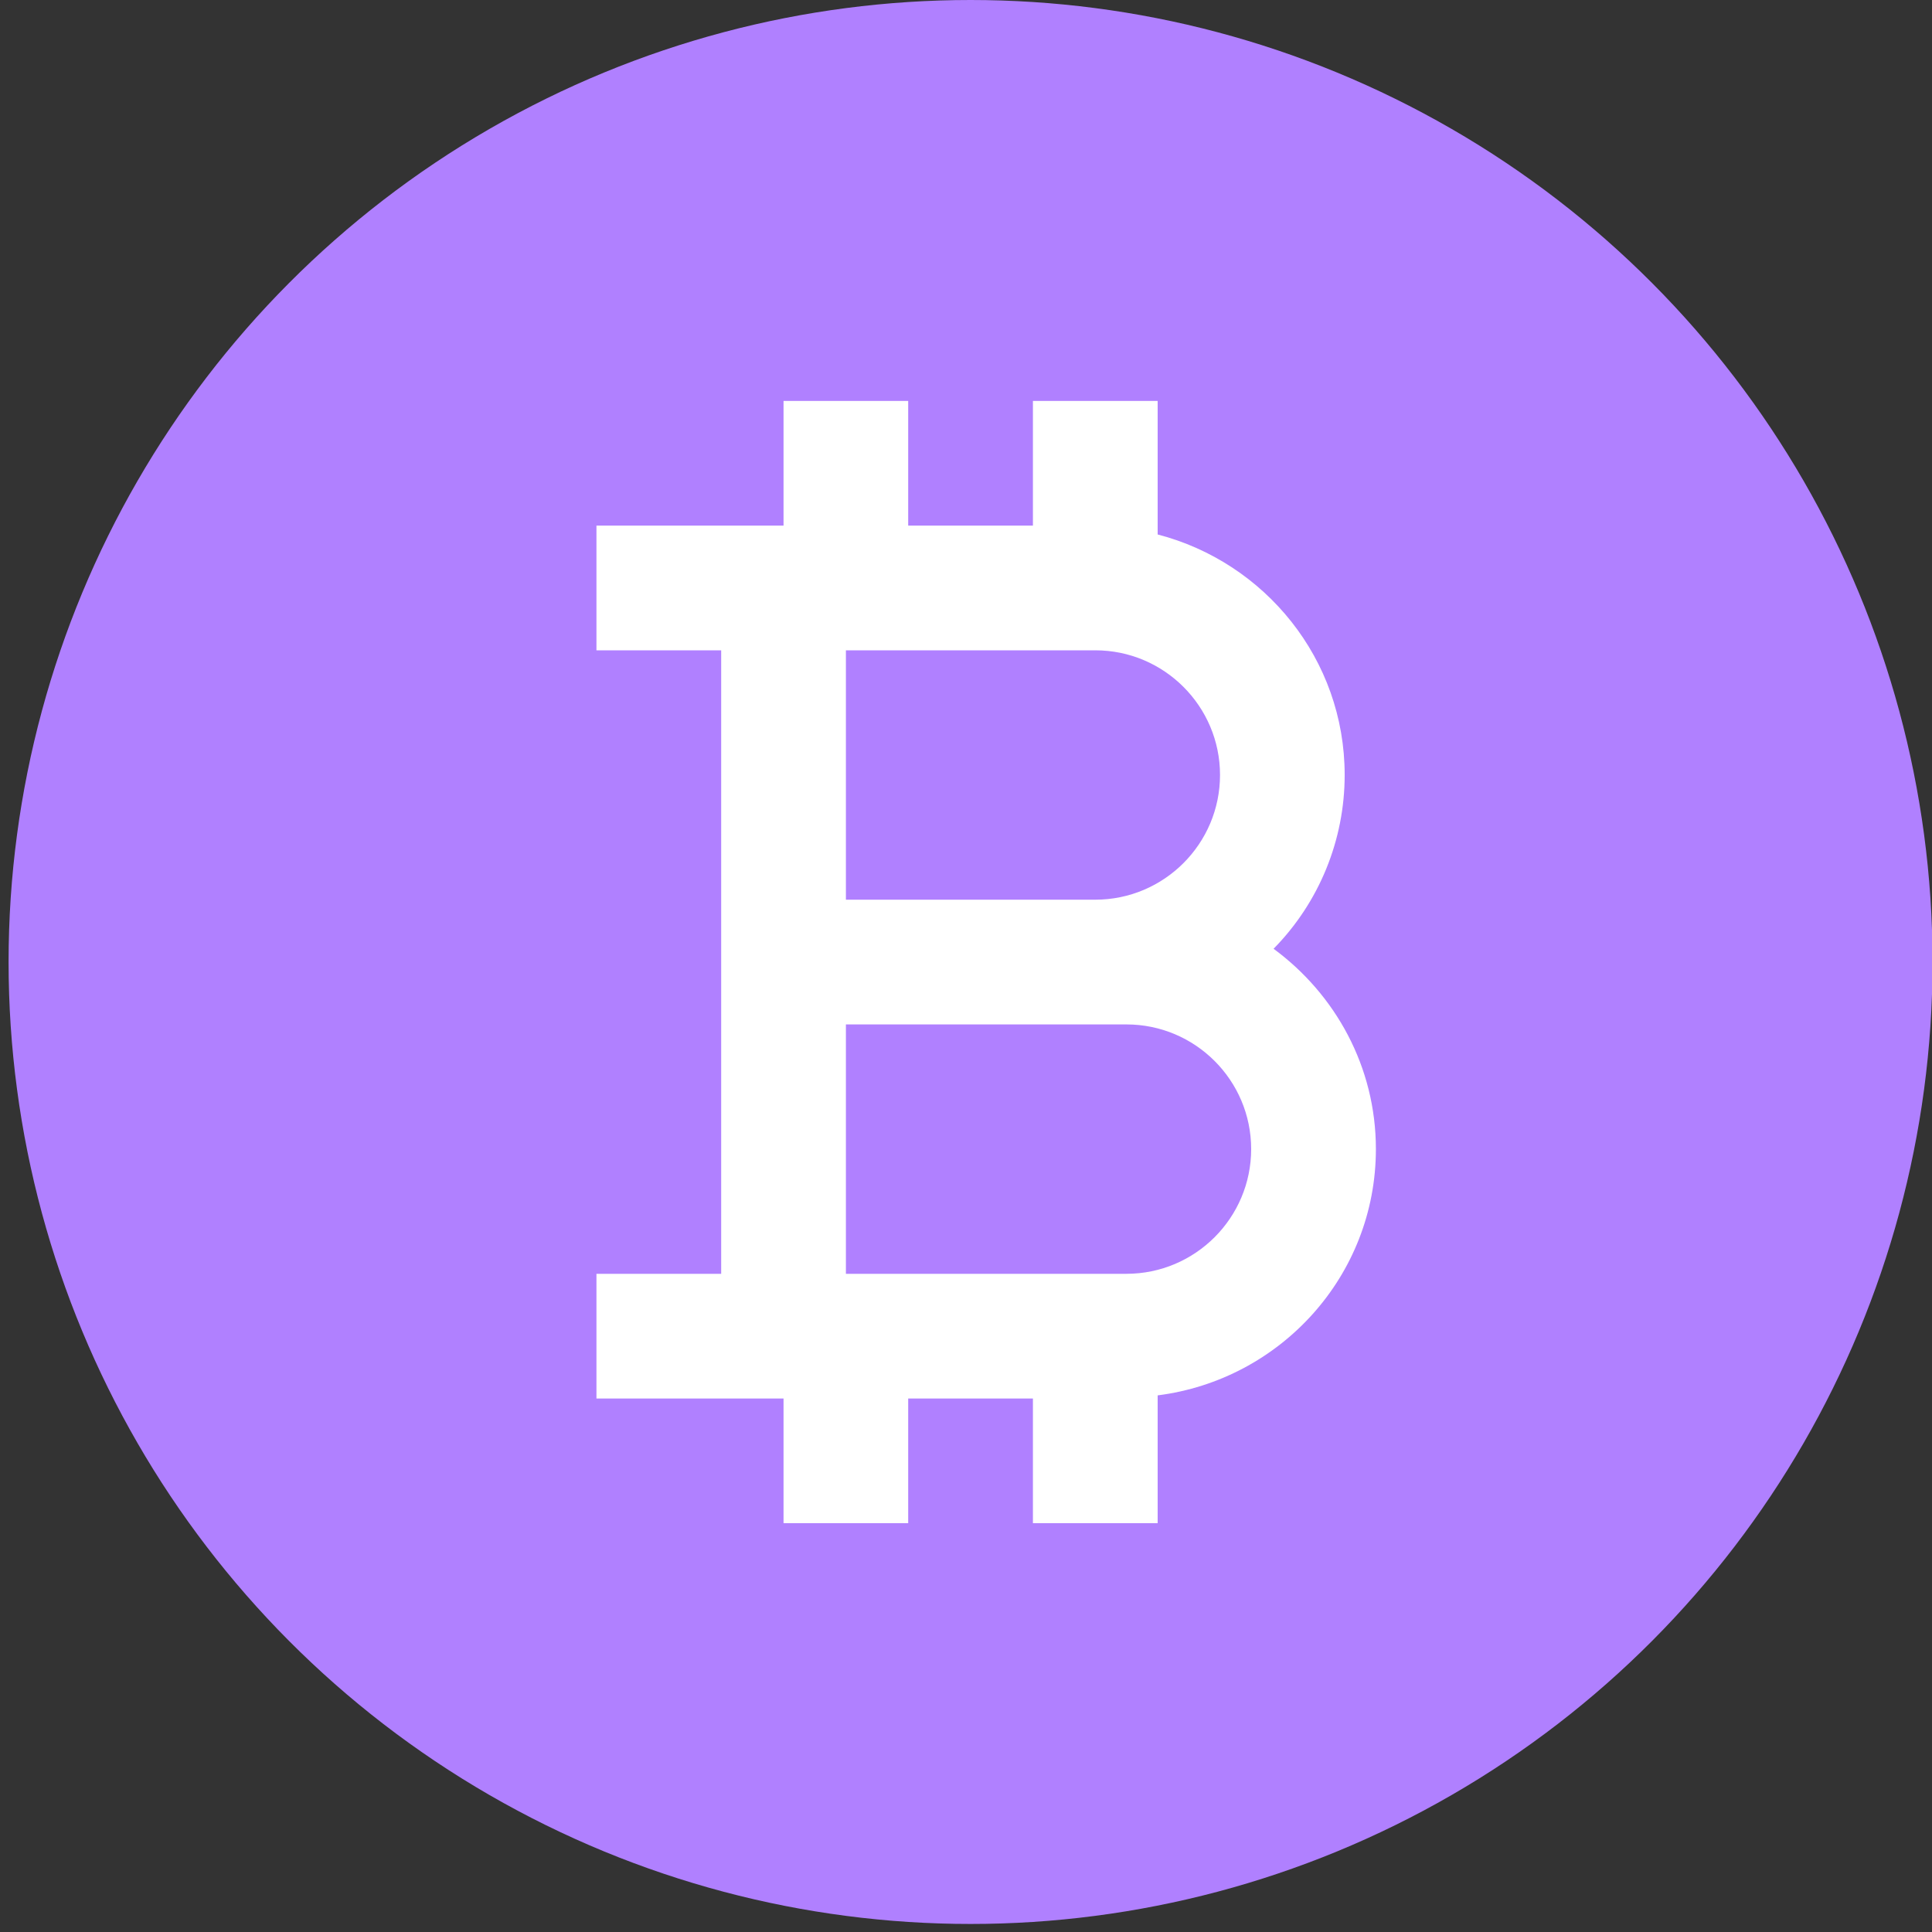
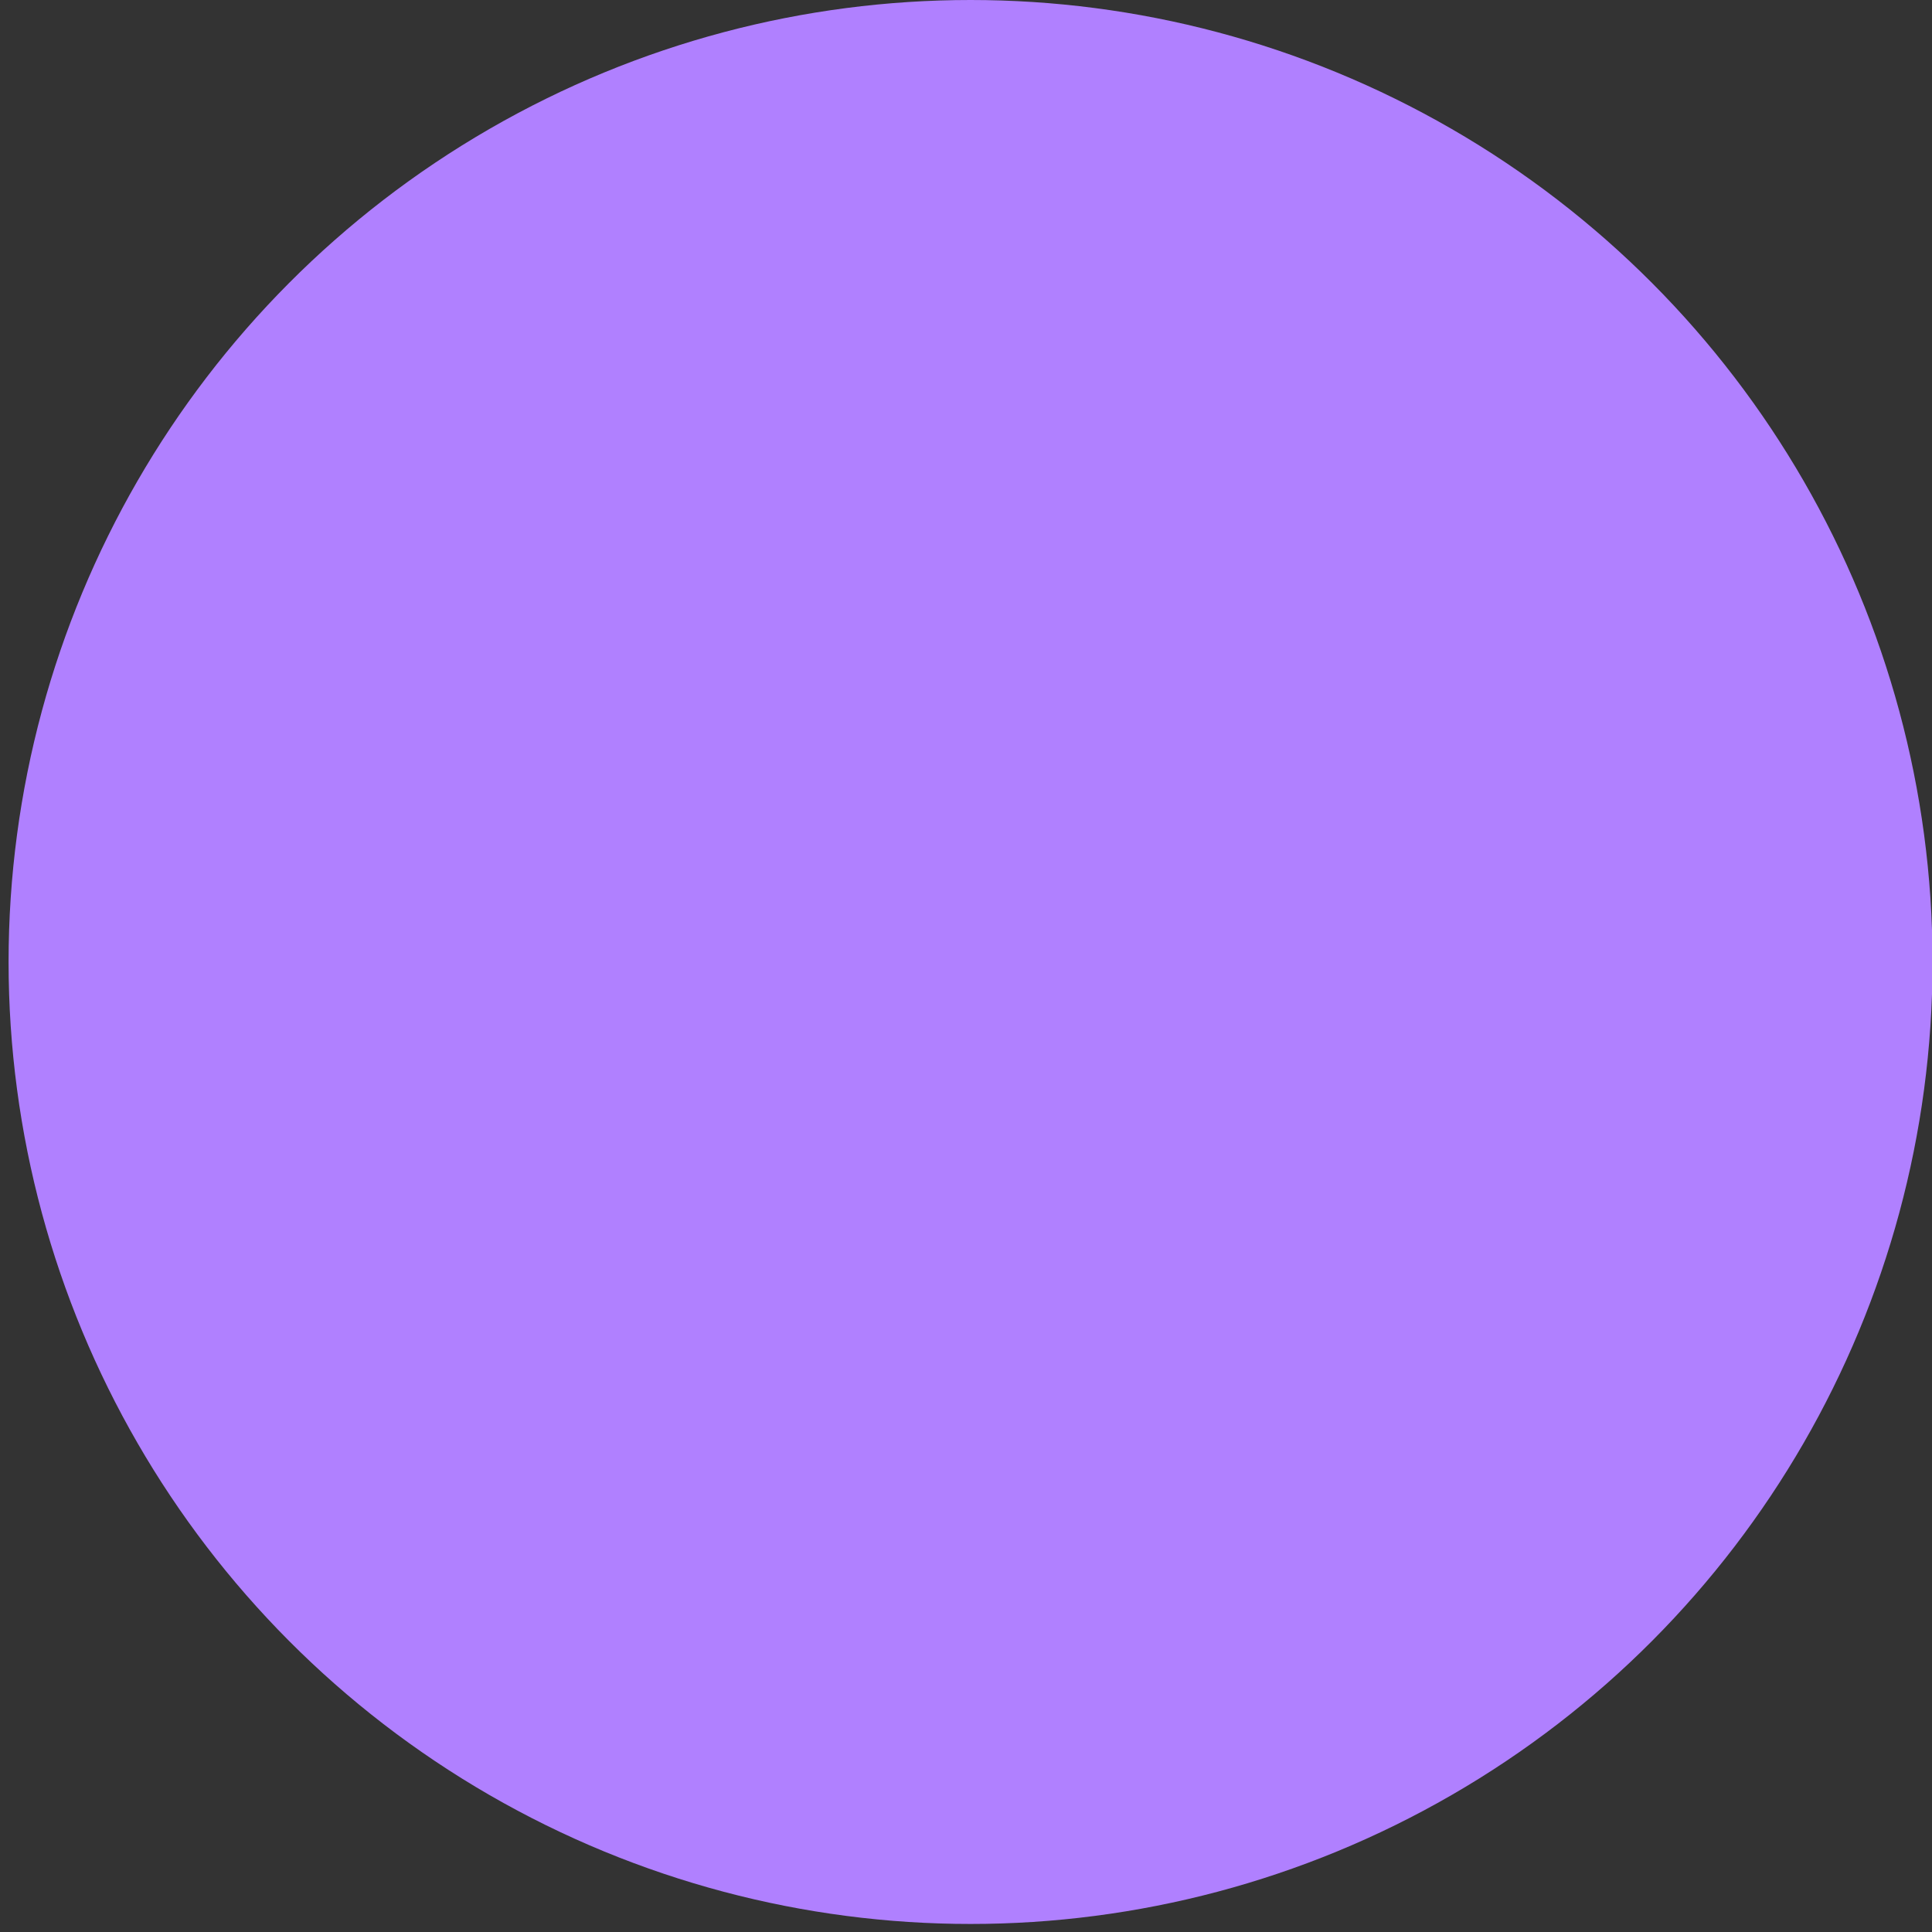
<svg xmlns="http://www.w3.org/2000/svg" width="25" height="25" viewBox="0 0 25 25" fill="none">
  <rect x="0" y="0" width="25" height="25" fill="#333333" stroke="none" />
  <circle cx="12.559" cy="12.448" r="12.448" fill="#B080FF" />
-   <path d="M9.332 13.256V16.483H7.718V18.097H10.139V19.71H11.752V18.097H13.366V19.71H14.98V18.056C16.567 17.855 17.804 16.511 17.804 14.869C17.804 13.804 17.279 12.865 16.48 12.277C17.07 11.677 17.4 10.87 17.4 10.028C17.4 8.529 16.368 7.276 14.98 6.916V5.188H13.366V6.801H11.752V5.188H10.139V6.801H7.718V8.415H9.332V13.256ZM14.576 16.483H10.946V13.256H14.576C15.466 13.256 16.19 13.979 16.19 14.869C16.19 15.759 15.466 16.483 14.576 16.483ZM10.946 8.415H14.173C15.063 8.415 15.787 9.139 15.787 10.028C15.787 10.918 15.063 11.642 14.173 11.642H10.946V8.415Z" fill="white" />
</svg>